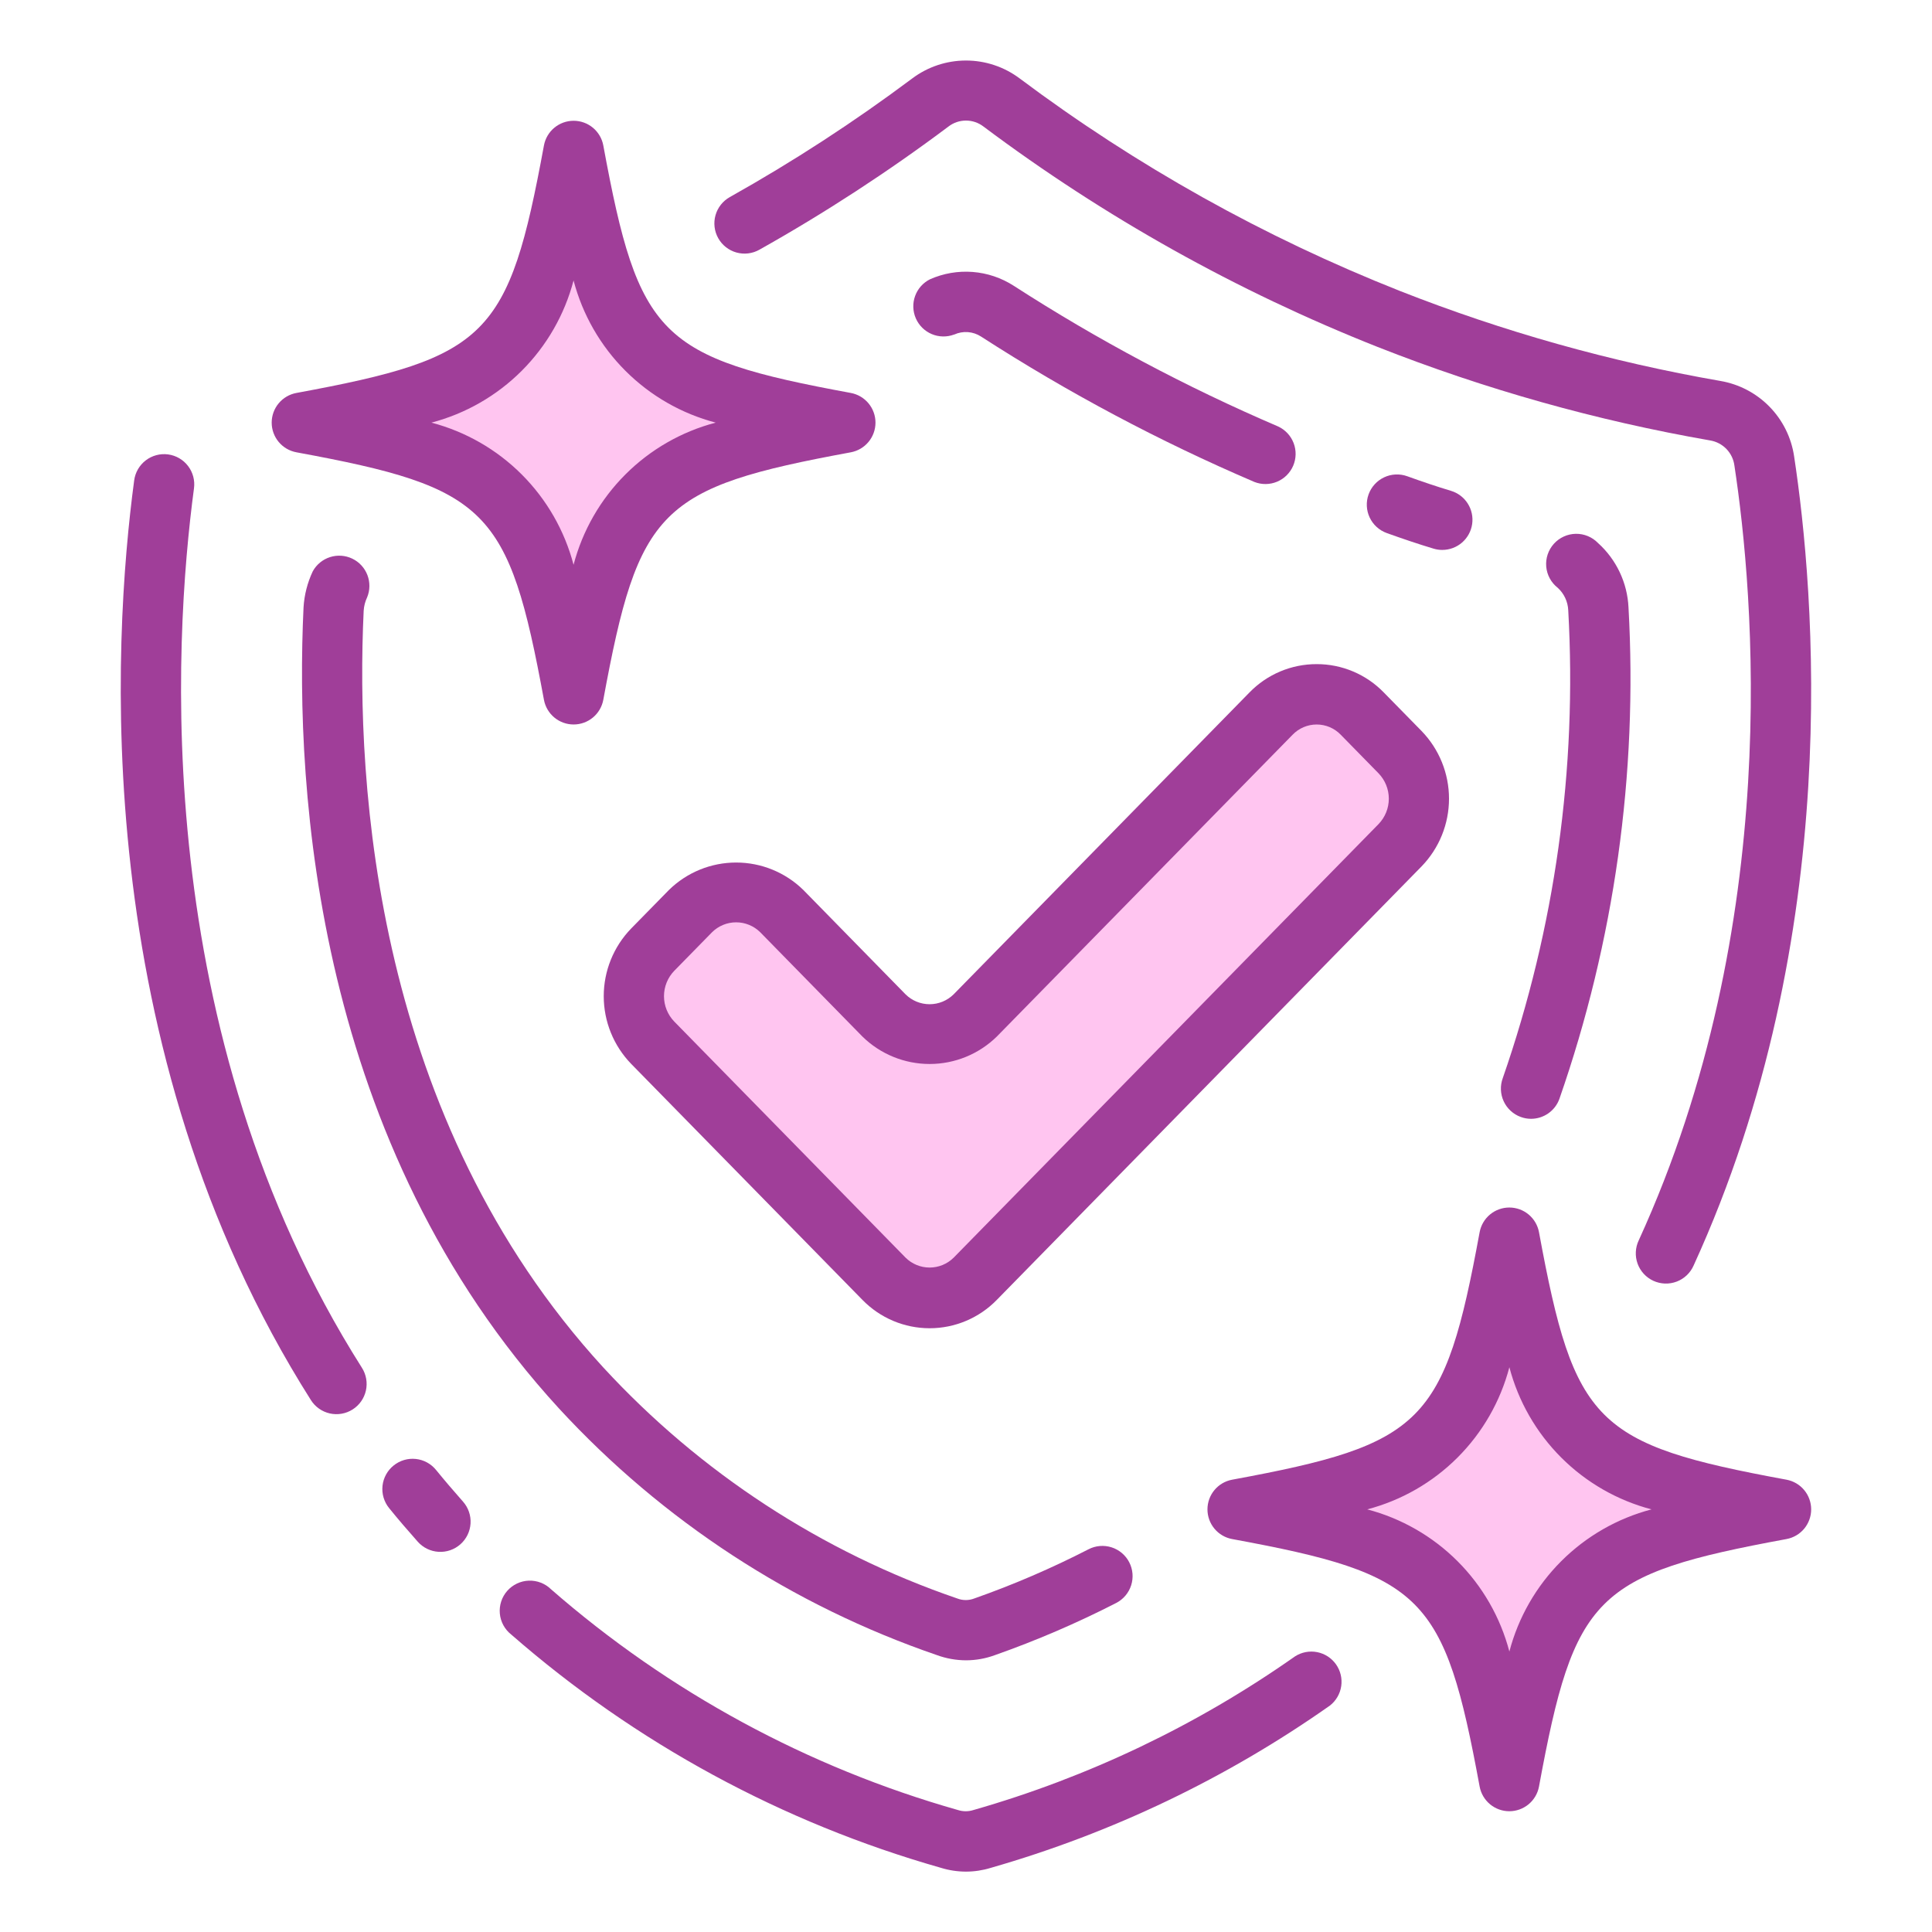
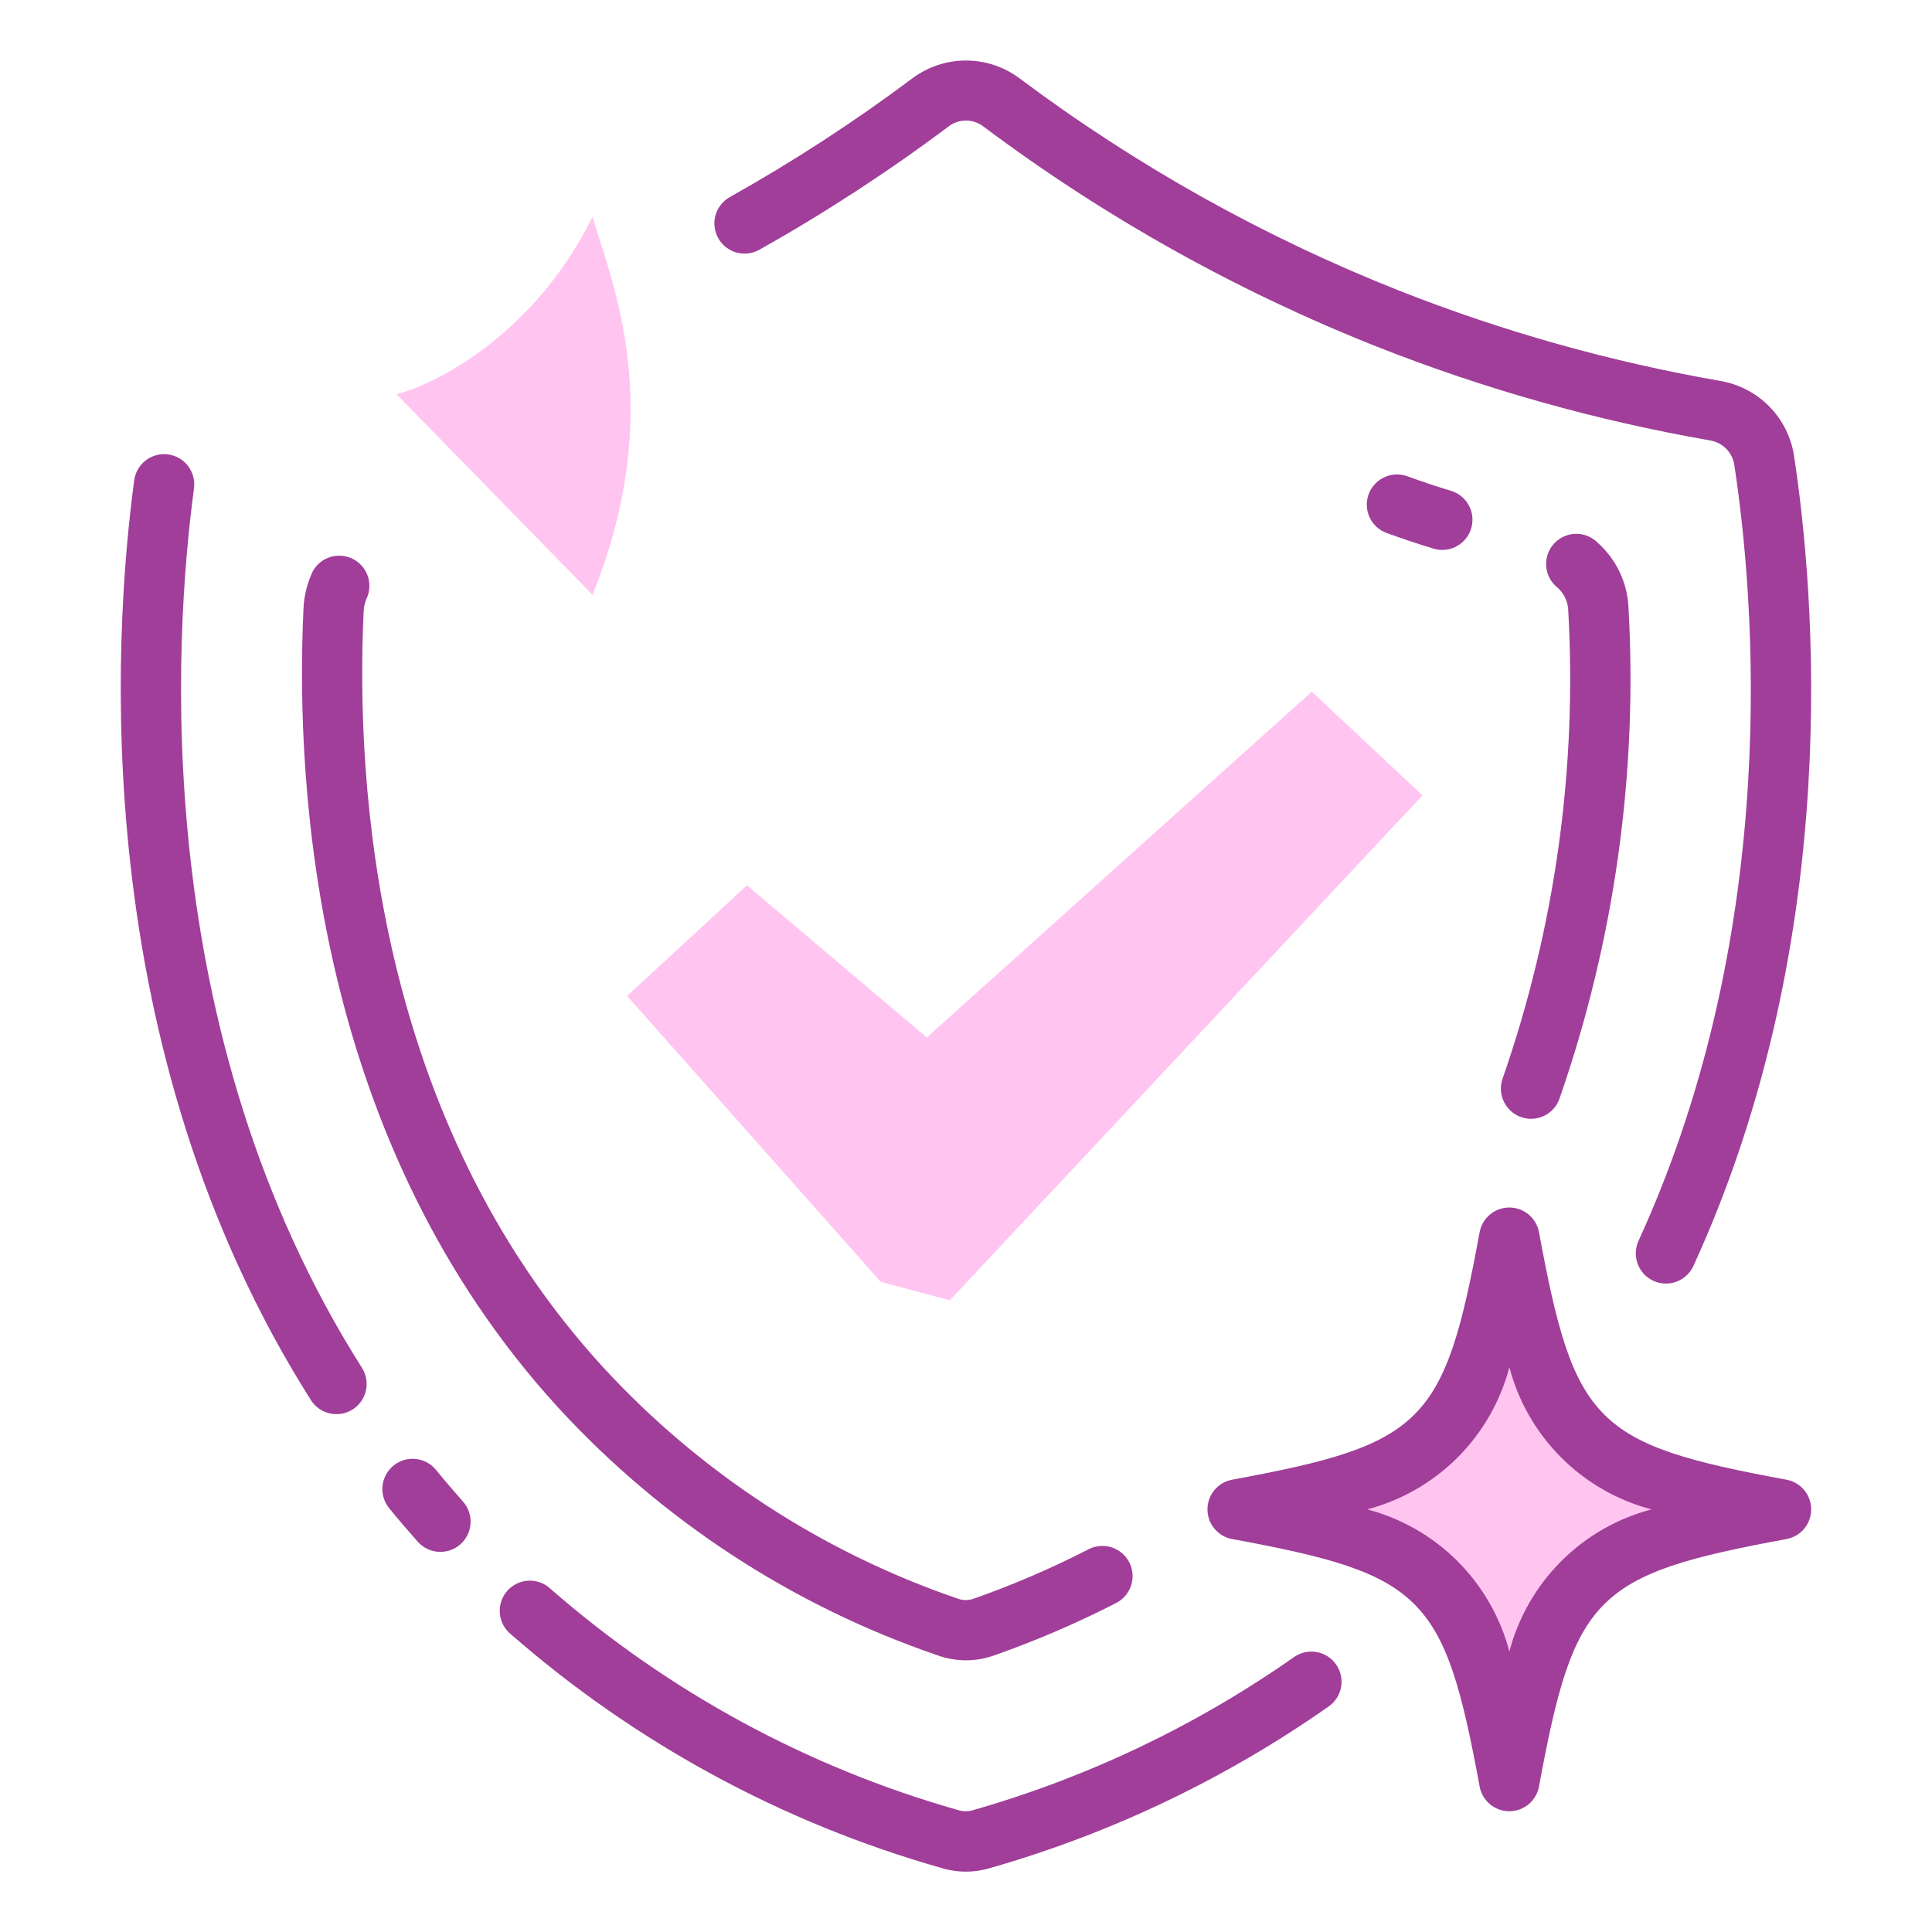
<svg xmlns="http://www.w3.org/2000/svg" fill="none" viewBox="0 0 419 419" height="419" width="419">
  <path fill="#A03E99" d="M204.034 405.075C205.804 405.623 207.647 405.903 209.5 405.906C211.309 405.902 213.107 405.631 214.836 405.101C241.156 397.558 266.027 385.659 288.416 369.898C289.747 368.864 290.627 367.356 290.874 365.689C291.121 364.022 290.716 362.324 289.742 360.948C288.769 359.573 287.302 358.625 285.648 358.303C283.994 357.982 282.279 358.31 280.861 359.22C259.634 374.149 236.055 385.415 211.104 392.551C210.018 392.898 208.851 392.898 207.765 392.551C175.177 383.3 145.039 366.952 119.513 344.68C118.878 344.055 118.123 343.566 117.292 343.243C116.462 342.92 115.574 342.77 114.684 342.802C113.793 342.834 112.919 343.048 112.114 343.43C111.309 343.812 110.59 344.354 110.002 345.024C109.414 345.693 108.968 346.475 108.693 347.323C108.418 348.17 108.319 349.065 108.401 349.952C108.484 350.839 108.747 351.7 109.174 352.482C109.601 353.264 110.183 353.951 110.885 354.5C137.826 378.019 169.635 395.29 204.034 405.075Z" />
  <path fill="#A03E99" d="M36.46 98.55C35.607 98.436 34.74 98.491 33.909 98.712C33.078 98.933 32.298 99.315 31.615 99.837C30.932 100.36 30.358 101.011 29.926 101.755C29.495 102.5 29.215 103.321 29.101 104.174C24.485 138.682 18.986 227.177 67.433 303.651C67.893 304.377 68.491 305.006 69.194 305.501C69.897 305.996 70.691 306.348 71.53 306.537C72.369 306.725 73.237 306.746 74.084 306.599C74.931 306.453 75.741 306.14 76.468 305.68C77.194 305.22 77.823 304.622 78.318 303.919C78.813 303.216 79.165 302.422 79.353 301.583C79.542 300.744 79.563 299.876 79.416 299.029C79.269 298.182 78.957 297.372 78.497 296.645C32.342 223.818 37.651 138.997 42.07 105.909C42.301 104.189 41.84 102.448 40.788 101.068C39.736 99.689 38.179 98.783 36.46 98.55Z" />
  <path fill="#A03E99" d="M85.365 317.831C84.694 318.37 84.136 319.036 83.723 319.791C83.31 320.546 83.05 321.375 82.957 322.231C82.865 323.086 82.942 323.951 83.184 324.777C83.427 325.603 83.829 326.373 84.369 327.043C86.333 329.478 88.435 331.913 90.595 334.349C91.166 334.994 91.858 335.52 92.632 335.897C93.405 336.275 94.246 336.496 95.105 336.549C95.965 336.601 96.826 336.484 97.64 336.204C98.454 335.923 99.205 335.486 99.849 334.915C100.494 334.345 101.02 333.653 101.398 332.879C101.775 332.105 101.997 331.265 102.049 330.405C102.102 329.546 101.985 328.685 101.704 327.871C101.424 327.057 100.986 326.306 100.416 325.661C98.393 323.376 96.429 321.078 94.596 318.826C94.056 318.153 93.389 317.592 92.632 317.178C91.876 316.763 91.045 316.502 90.187 316.409C89.329 316.317 88.461 316.395 87.634 316.639C86.806 316.883 86.035 317.288 85.365 317.831Z" />
  <path fill="#A03E99" d="M373.094 82.615C349.307 78.475 326.002 71.927 303.54 63.073C274.157 51.443 246.452 35.957 221.154 17.022C217.791 14.493 213.698 13.126 209.49 13.126C205.283 13.126 201.19 14.493 197.827 17.022C185.223 26.451 172.014 35.041 158.284 42.738C157.532 43.158 156.871 43.721 156.337 44.397C155.803 45.073 155.408 45.847 155.174 46.676C154.94 47.505 154.872 48.372 154.974 49.227C155.075 50.082 155.345 50.908 155.766 51.659C156.188 52.41 156.753 53.07 157.43 53.602C158.107 54.134 158.883 54.528 159.712 54.76C160.541 54.991 161.408 55.057 162.263 54.954C163.118 54.85 163.944 54.579 164.693 54.156C178.934 46.158 192.633 37.233 205.703 27.438C206.79 26.602 208.123 26.149 209.494 26.149C210.865 26.149 212.197 26.602 213.284 27.438C239.521 47.089 268.257 63.161 298.734 75.23C322.044 84.424 346.228 91.224 370.913 95.525C372.257 95.753 373.491 96.407 374.434 97.39C375.377 98.374 375.979 99.634 376.151 100.986C380.361 128.653 386.77 200.419 355.397 269.005C355.023 269.788 354.809 270.639 354.767 271.506C354.724 272.373 354.855 273.24 355.151 274.057C355.447 274.873 355.903 275.622 356.491 276.261C357.079 276.9 357.789 277.415 358.579 277.777C359.368 278.138 360.222 278.339 361.09 278.368C361.957 278.397 362.822 278.252 363.634 277.944C364.446 277.635 365.188 277.168 365.817 276.569C366.446 275.971 366.95 275.253 367.3 274.458C400.145 202.658 393.487 127.847 389.101 99.002C388.507 94.929 386.638 91.149 383.762 88.205C380.886 85.261 377.151 83.304 373.094 82.615Z" />
  <path fill="#A03E99" d="M203.183 358.946C205.206 359.688 207.344 360.071 209.5 360.078C211.622 360.076 213.727 359.701 215.72 358.972C224.752 355.794 233.558 352.008 242.078 347.639C242.842 347.245 243.522 346.705 244.078 346.048C244.634 345.392 245.055 344.632 245.317 343.813C245.579 342.994 245.678 342.131 245.607 341.274C245.536 340.417 245.296 339.582 244.903 338.817C244.509 338.052 243.968 337.373 243.312 336.817C242.655 336.261 241.896 335.84 241.077 335.578C240.257 335.315 239.395 335.217 238.537 335.288C237.68 335.359 236.845 335.598 236.081 335.992C228.073 340.109 219.794 343.675 211.301 346.664C210.111 347.128 208.791 347.128 207.602 346.664C178.25 336.608 151.869 319.392 130.846 296.573C81.43 242.686 77.077 170.54 78.871 132.47C78.932 131.455 79.188 130.461 79.623 129.543C80.257 127.998 80.277 126.268 79.678 124.709C79.078 123.15 77.906 121.878 76.4 121.156C74.894 120.433 73.168 120.313 71.577 120.821C69.985 121.328 68.648 122.425 67.839 123.887C66.672 126.352 65.99 129.019 65.829 131.743C63.931 171.986 68.605 248.074 121.222 305.451C143.672 329.816 171.842 348.202 203.183 358.946Z" />
  <path fill="#A03E99" d="M329.792 242.234C330.51 242.502 331.271 242.64 332.038 242.64C333.38 242.64 334.689 242.227 335.789 241.458C336.888 240.688 337.725 239.6 338.185 238.339C350.113 204.12 355.206 167.892 353.178 131.71C353.051 129.064 352.402 126.469 351.267 124.076C350.132 121.682 348.534 119.537 346.565 117.765C345.941 117.12 345.191 116.61 344.362 116.267C343.533 115.923 342.642 115.754 341.744 115.77C340.847 115.786 339.962 115.986 339.145 116.358C338.329 116.73 337.597 117.266 336.996 117.932C336.395 118.599 335.938 119.382 335.652 120.233C335.366 121.084 335.259 121.984 335.336 122.879C335.413 123.773 335.673 124.642 336.1 125.431C336.527 126.221 337.112 126.914 337.819 127.468C338.504 128.089 339.059 128.84 339.452 129.677C339.845 130.514 340.069 131.421 340.11 132.345C342.058 166.774 337.234 201.25 325.91 233.822C325.612 234.629 325.476 235.487 325.509 236.347C325.543 237.207 325.746 238.052 326.107 238.833C326.467 239.614 326.978 240.317 327.611 240.9C328.243 241.484 328.984 241.937 329.792 242.234Z" />
-   <path fill="#A03E99" d="M206.953 72.552C207.879 72.132 208.895 71.951 209.909 72.026C210.922 72.102 211.901 72.431 212.754 72.985C231.598 85.148 251.436 95.7 272.055 104.527C273.639 105.147 275.402 105.125 276.97 104.467C278.539 103.81 279.79 102.568 280.458 101.004C281.127 99.44 281.161 97.678 280.553 96.09C279.945 94.501 278.743 93.212 277.201 92.494C257.259 83.948 238.073 73.738 219.844 61.973C217.17 60.252 214.111 59.223 210.94 58.978C207.77 58.734 204.589 59.281 201.683 60.572C200.184 61.323 199.031 62.621 198.461 64.198C197.891 65.775 197.947 67.51 198.619 69.046C199.291 70.583 200.526 71.803 202.07 72.455C203.615 73.107 205.351 73.142 206.92 72.552H206.953Z" />
  <path fill="#A03E99" d="M310.911 118.989C311.522 119.174 312.158 119.266 312.796 119.264C314.368 119.263 315.887 118.697 317.075 117.668C318.264 116.64 319.042 115.219 319.27 113.664C319.497 112.109 319.157 110.524 318.312 109.199C317.468 107.873 316.174 106.896 314.669 106.446C311.507 105.496 308.351 104.423 305.189 103.283C303.555 102.695 301.754 102.779 300.183 103.519C298.611 104.258 297.398 105.591 296.809 107.225C296.22 108.859 296.305 110.659 297.044 112.231C297.783 113.802 299.116 115.016 300.75 115.605C304.141 116.822 307.526 117.975 310.911 118.989Z" />
  <path fill="#FFC5F0" d="M201 225L162 192L136 216L191 278L206 282L308.5 172.5L284.5 150L201 225Z" />
-   <path fill="#A03E99" d="M174.219 193.008C170.327 189.196 165.097 187.06 159.649 187.06C154.201 187.06 148.97 189.196 145.079 193.008L136.882 201.369C133.068 205.303 130.935 210.567 130.935 216.047C130.935 221.526 133.068 226.791 136.882 230.725L187.044 281.915C188.939 283.86 191.204 285.406 193.706 286.462C196.208 287.518 198.896 288.061 201.611 288.061C204.326 288.061 207.014 287.518 209.516 286.462C212.018 285.406 214.283 283.86 216.178 281.915L308.305 187.895C312.119 183.961 314.252 178.697 314.252 173.217C314.252 167.738 312.119 162.473 308.305 158.539L300.109 150.179C298.219 148.229 295.955 146.68 293.454 145.624C290.952 144.568 288.264 144.026 285.548 144.031C282.831 144.026 280.141 144.568 277.637 145.624C275.133 146.68 272.868 148.229 270.975 150.179L206.816 215.648C205.428 217.02 203.556 217.789 201.604 217.789C199.653 217.789 197.781 217.02 196.393 215.648L174.219 193.008ZM216.178 224.807L280.337 159.338C281.013 158.638 281.823 158.081 282.719 157.7C283.615 157.32 284.578 157.124 285.552 157.124C286.525 157.124 287.488 157.32 288.384 157.7C289.28 158.081 290.09 158.638 290.766 159.338L298.963 167.705C300.396 169.182 301.198 171.159 301.198 173.217C301.198 175.275 300.396 177.253 298.963 178.73L206.822 272.756C205.435 274.128 203.562 274.898 201.611 274.898C199.66 274.898 197.787 274.128 196.4 272.756L146.238 221.559C144.804 220.082 144.002 218.105 144.002 216.047C144.002 213.989 144.804 212.011 146.238 210.534L154.434 202.168C155.824 200.797 157.697 200.028 159.649 200.028C161.601 200.028 163.474 200.797 164.863 202.168L187.044 224.807C190.935 228.617 196.165 230.751 201.611 230.751C207.057 230.751 212.287 228.617 216.178 224.807Z" />
  <path fill="#FFC5F0" d="M330.5 283.5C318.1 308.7 297 319.667 288 322L330.5 365.5C327.7 358.7 352 335.667 364.5 325C346.9 325 334.5 297.333 330.5 283.5Z" />
-   <path fill="#FFC5F0" d="M128.5 47C116.1 72.2 95 83.167 86 85.5L128.5 129C125.7 122.2 150 99.167 162.5 88.5C144.9 88.5 132.5 60.833 128.5 47Z" />
-   <path fill="#A03E99" d="M58.922 91.656C58.923 93.187 59.459 94.668 60.439 95.844C61.418 97.019 62.779 97.815 64.284 98.092C105.798 105.739 110.308 110.249 117.968 151.776C118.249 153.278 119.046 154.635 120.221 155.611C121.396 156.587 122.876 157.121 124.404 157.121C125.932 157.121 127.411 156.587 128.587 155.611C129.762 154.635 130.559 153.278 130.839 151.776C138.486 110.263 142.997 105.752 184.524 98.092C186.025 97.811 187.382 97.014 188.358 95.839C189.334 94.664 189.869 93.184 189.869 91.656C189.869 90.129 189.334 88.649 188.358 87.474C187.382 86.298 186.025 85.501 184.524 85.221C143.01 77.574 138.499 73.063 130.839 31.536C130.559 30.035 129.762 28.678 128.587 27.702C127.411 26.726 125.932 26.192 124.404 26.192C122.876 26.192 121.396 26.726 120.221 27.702C119.046 28.678 118.249 30.035 117.968 31.536C110.321 73.05 105.811 77.561 64.284 85.221C62.779 85.498 61.418 86.293 60.439 87.469C59.459 88.644 58.923 90.126 58.922 91.656ZM124.391 60.827C126.335 68.237 130.214 74.998 135.632 80.415C141.049 85.832 147.809 89.712 155.22 91.656C147.809 93.601 141.049 97.48 135.632 102.897C130.214 108.315 126.335 115.075 124.391 122.486C122.446 115.075 118.567 108.315 113.149 102.897C107.732 97.48 100.972 93.601 93.561 91.656C100.972 89.712 107.732 85.832 113.149 80.415C118.567 74.998 122.446 68.237 124.391 60.827Z" />
+   <path fill="#FFC5F0" d="M128.5 47C116.1 72.2 95 83.167 86 85.5L128.5 129C144.9 88.5 132.5 60.833 128.5 47Z" />
  <path fill="#A03E99" d="M387.45 320.908C345.937 313.261 341.426 308.751 333.766 267.224C333.486 265.722 332.689 264.366 331.513 263.389C330.338 262.413 328.858 261.879 327.331 261.879C325.803 261.879 324.323 262.413 323.148 263.389C321.972 264.366 321.175 265.722 320.895 267.224C313.248 308.738 308.737 313.248 267.211 320.908C265.709 321.189 264.352 321.986 263.376 323.161C262.4 324.336 261.866 325.816 261.866 327.344C261.866 328.872 262.4 330.351 263.376 331.527C264.352 332.702 265.709 333.499 267.211 333.779C308.724 341.426 313.235 345.937 320.895 387.464C321.175 388.966 321.972 390.322 323.148 391.298C324.323 392.274 325.803 392.809 327.331 392.809C328.858 392.809 330.338 392.274 331.513 391.298C332.689 390.322 333.486 388.966 333.766 387.464C341.413 345.95 345.924 341.439 387.45 333.779C388.952 333.499 390.309 332.702 391.285 331.527C392.261 330.351 392.795 328.872 392.795 327.344C392.795 325.816 392.261 324.336 391.285 323.161C390.309 321.986 388.952 321.189 387.45 320.908ZM327.344 358.173C325.399 350.763 321.52 344.002 316.102 338.585C310.685 333.168 303.925 329.288 296.514 327.344C303.925 325.4 310.685 321.52 316.102 316.103C321.52 310.685 325.399 303.925 327.344 296.515C329.288 303.925 333.167 310.685 338.585 316.103C344.002 321.52 350.762 325.4 358.173 327.344C350.762 329.288 344.002 333.168 338.585 338.585C333.167 344.002 329.288 350.763 327.344 358.173Z" />
</svg>